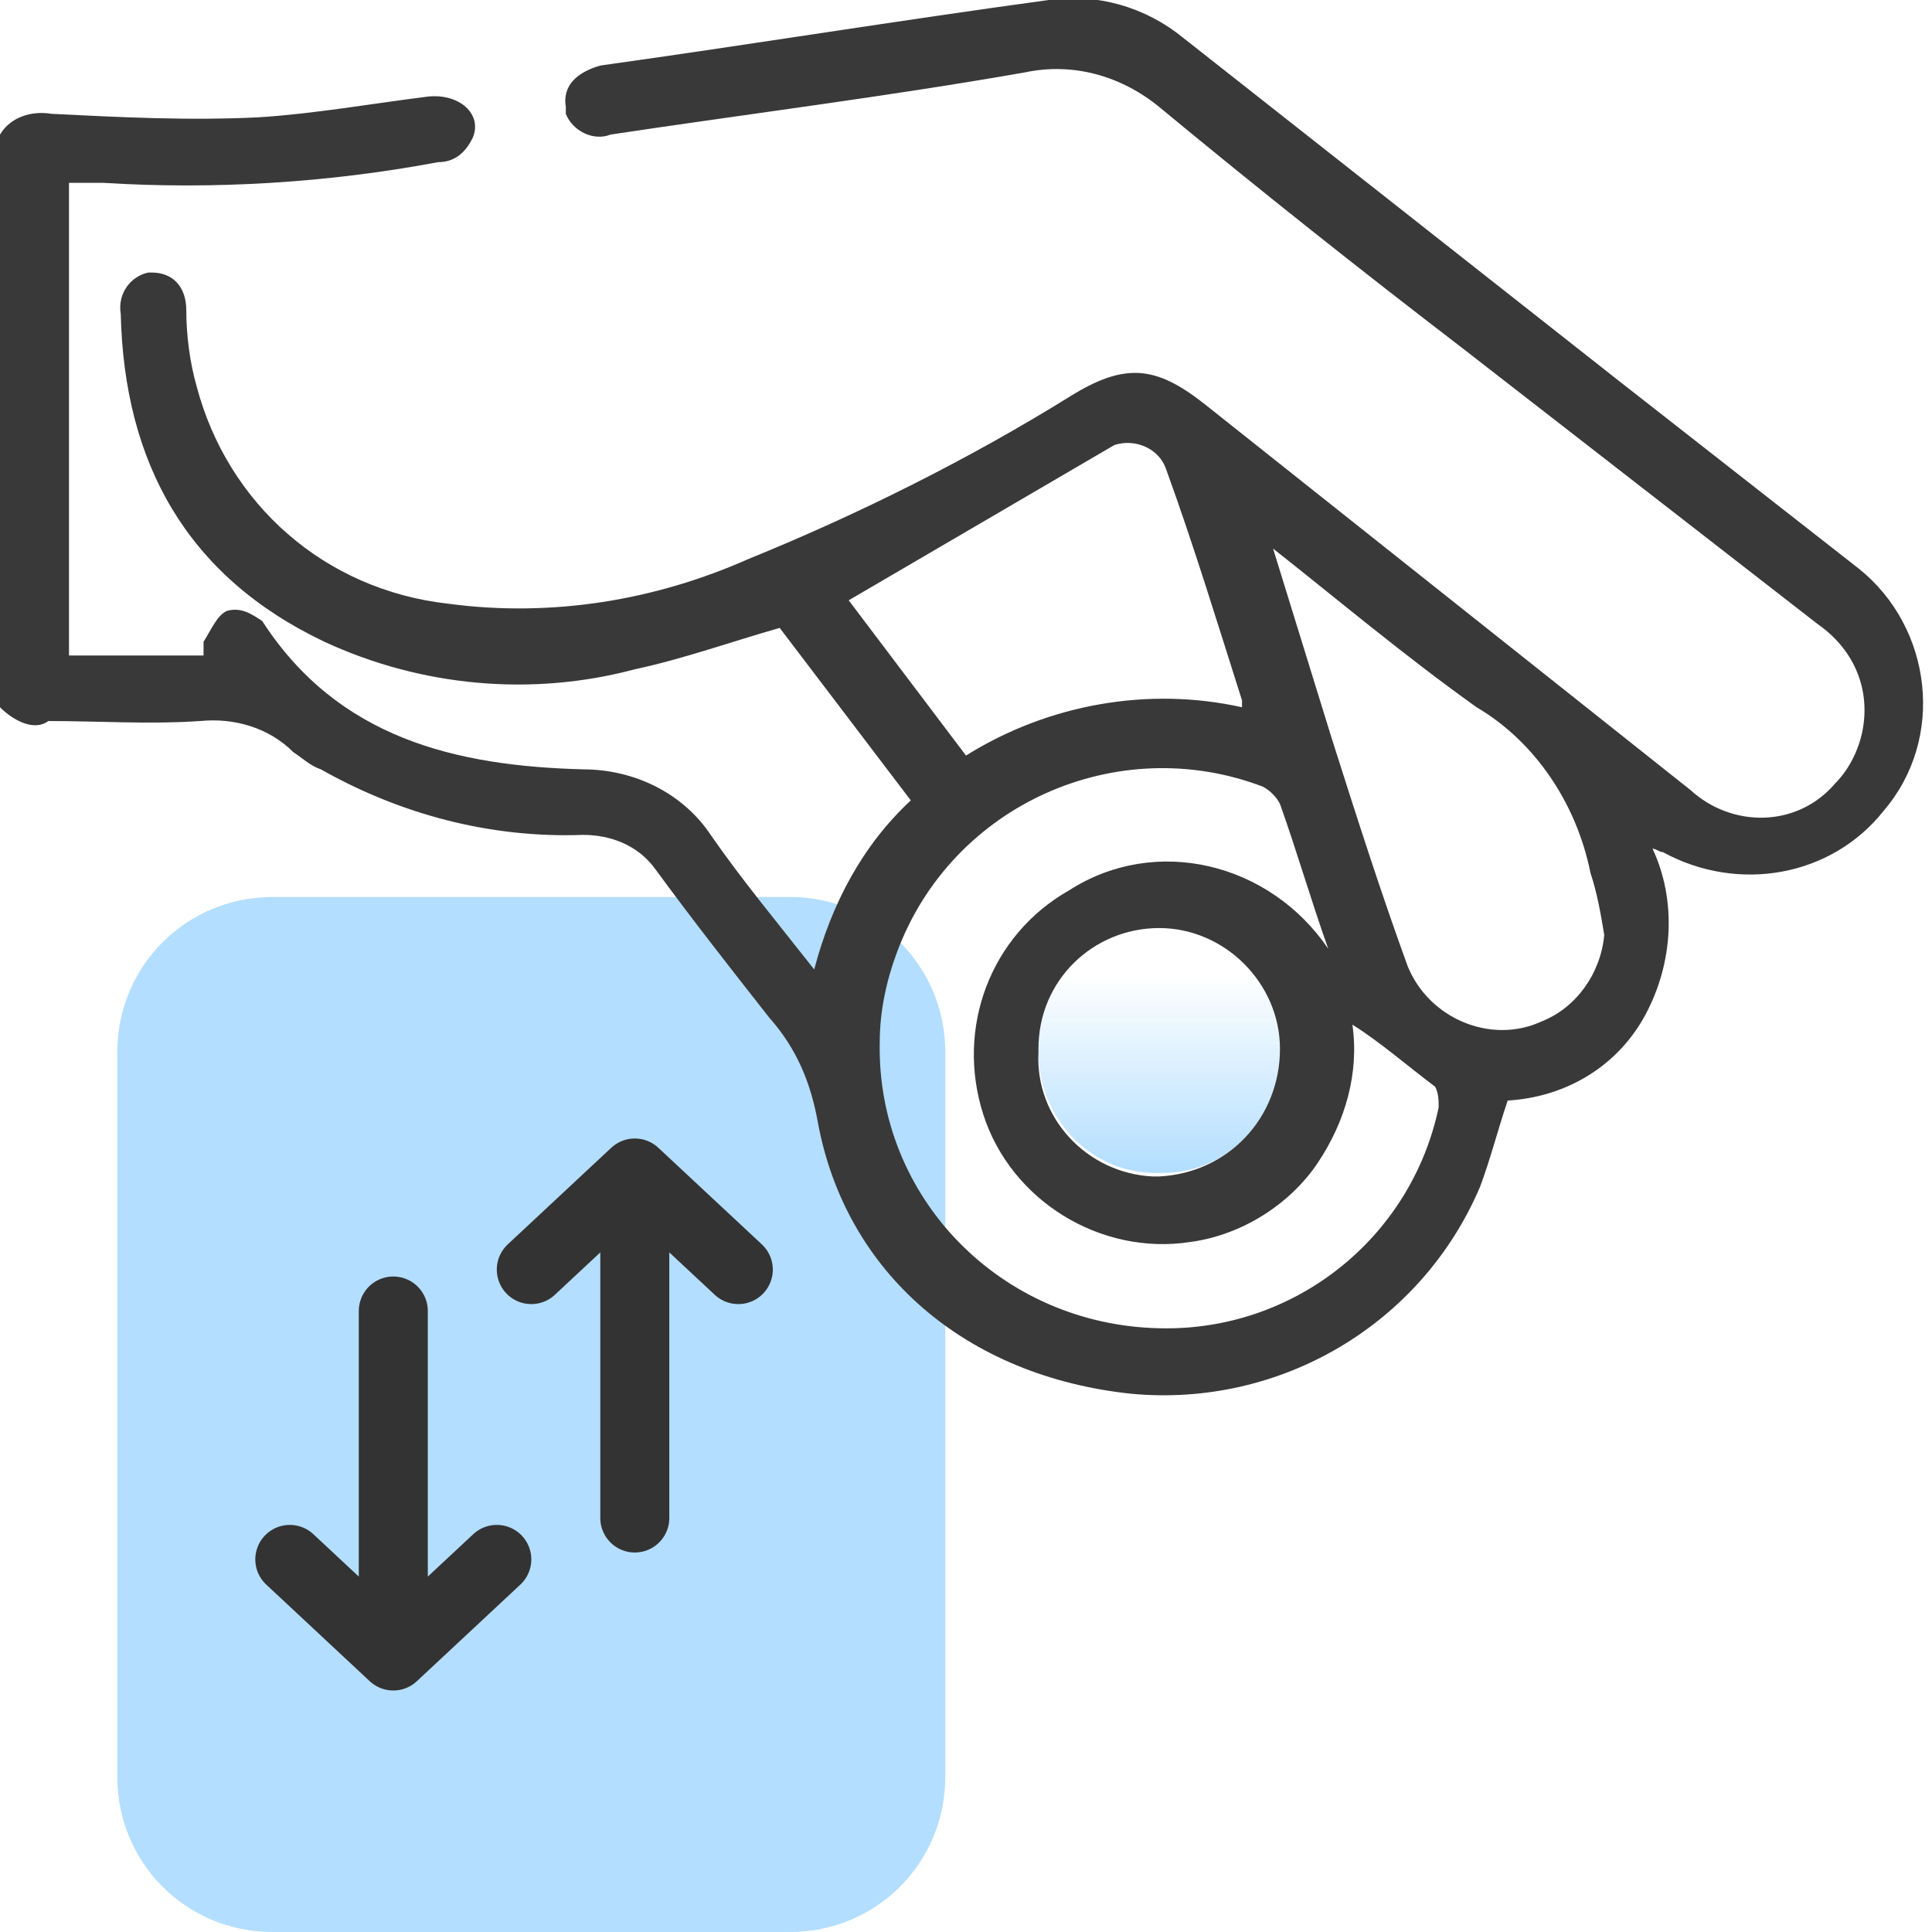
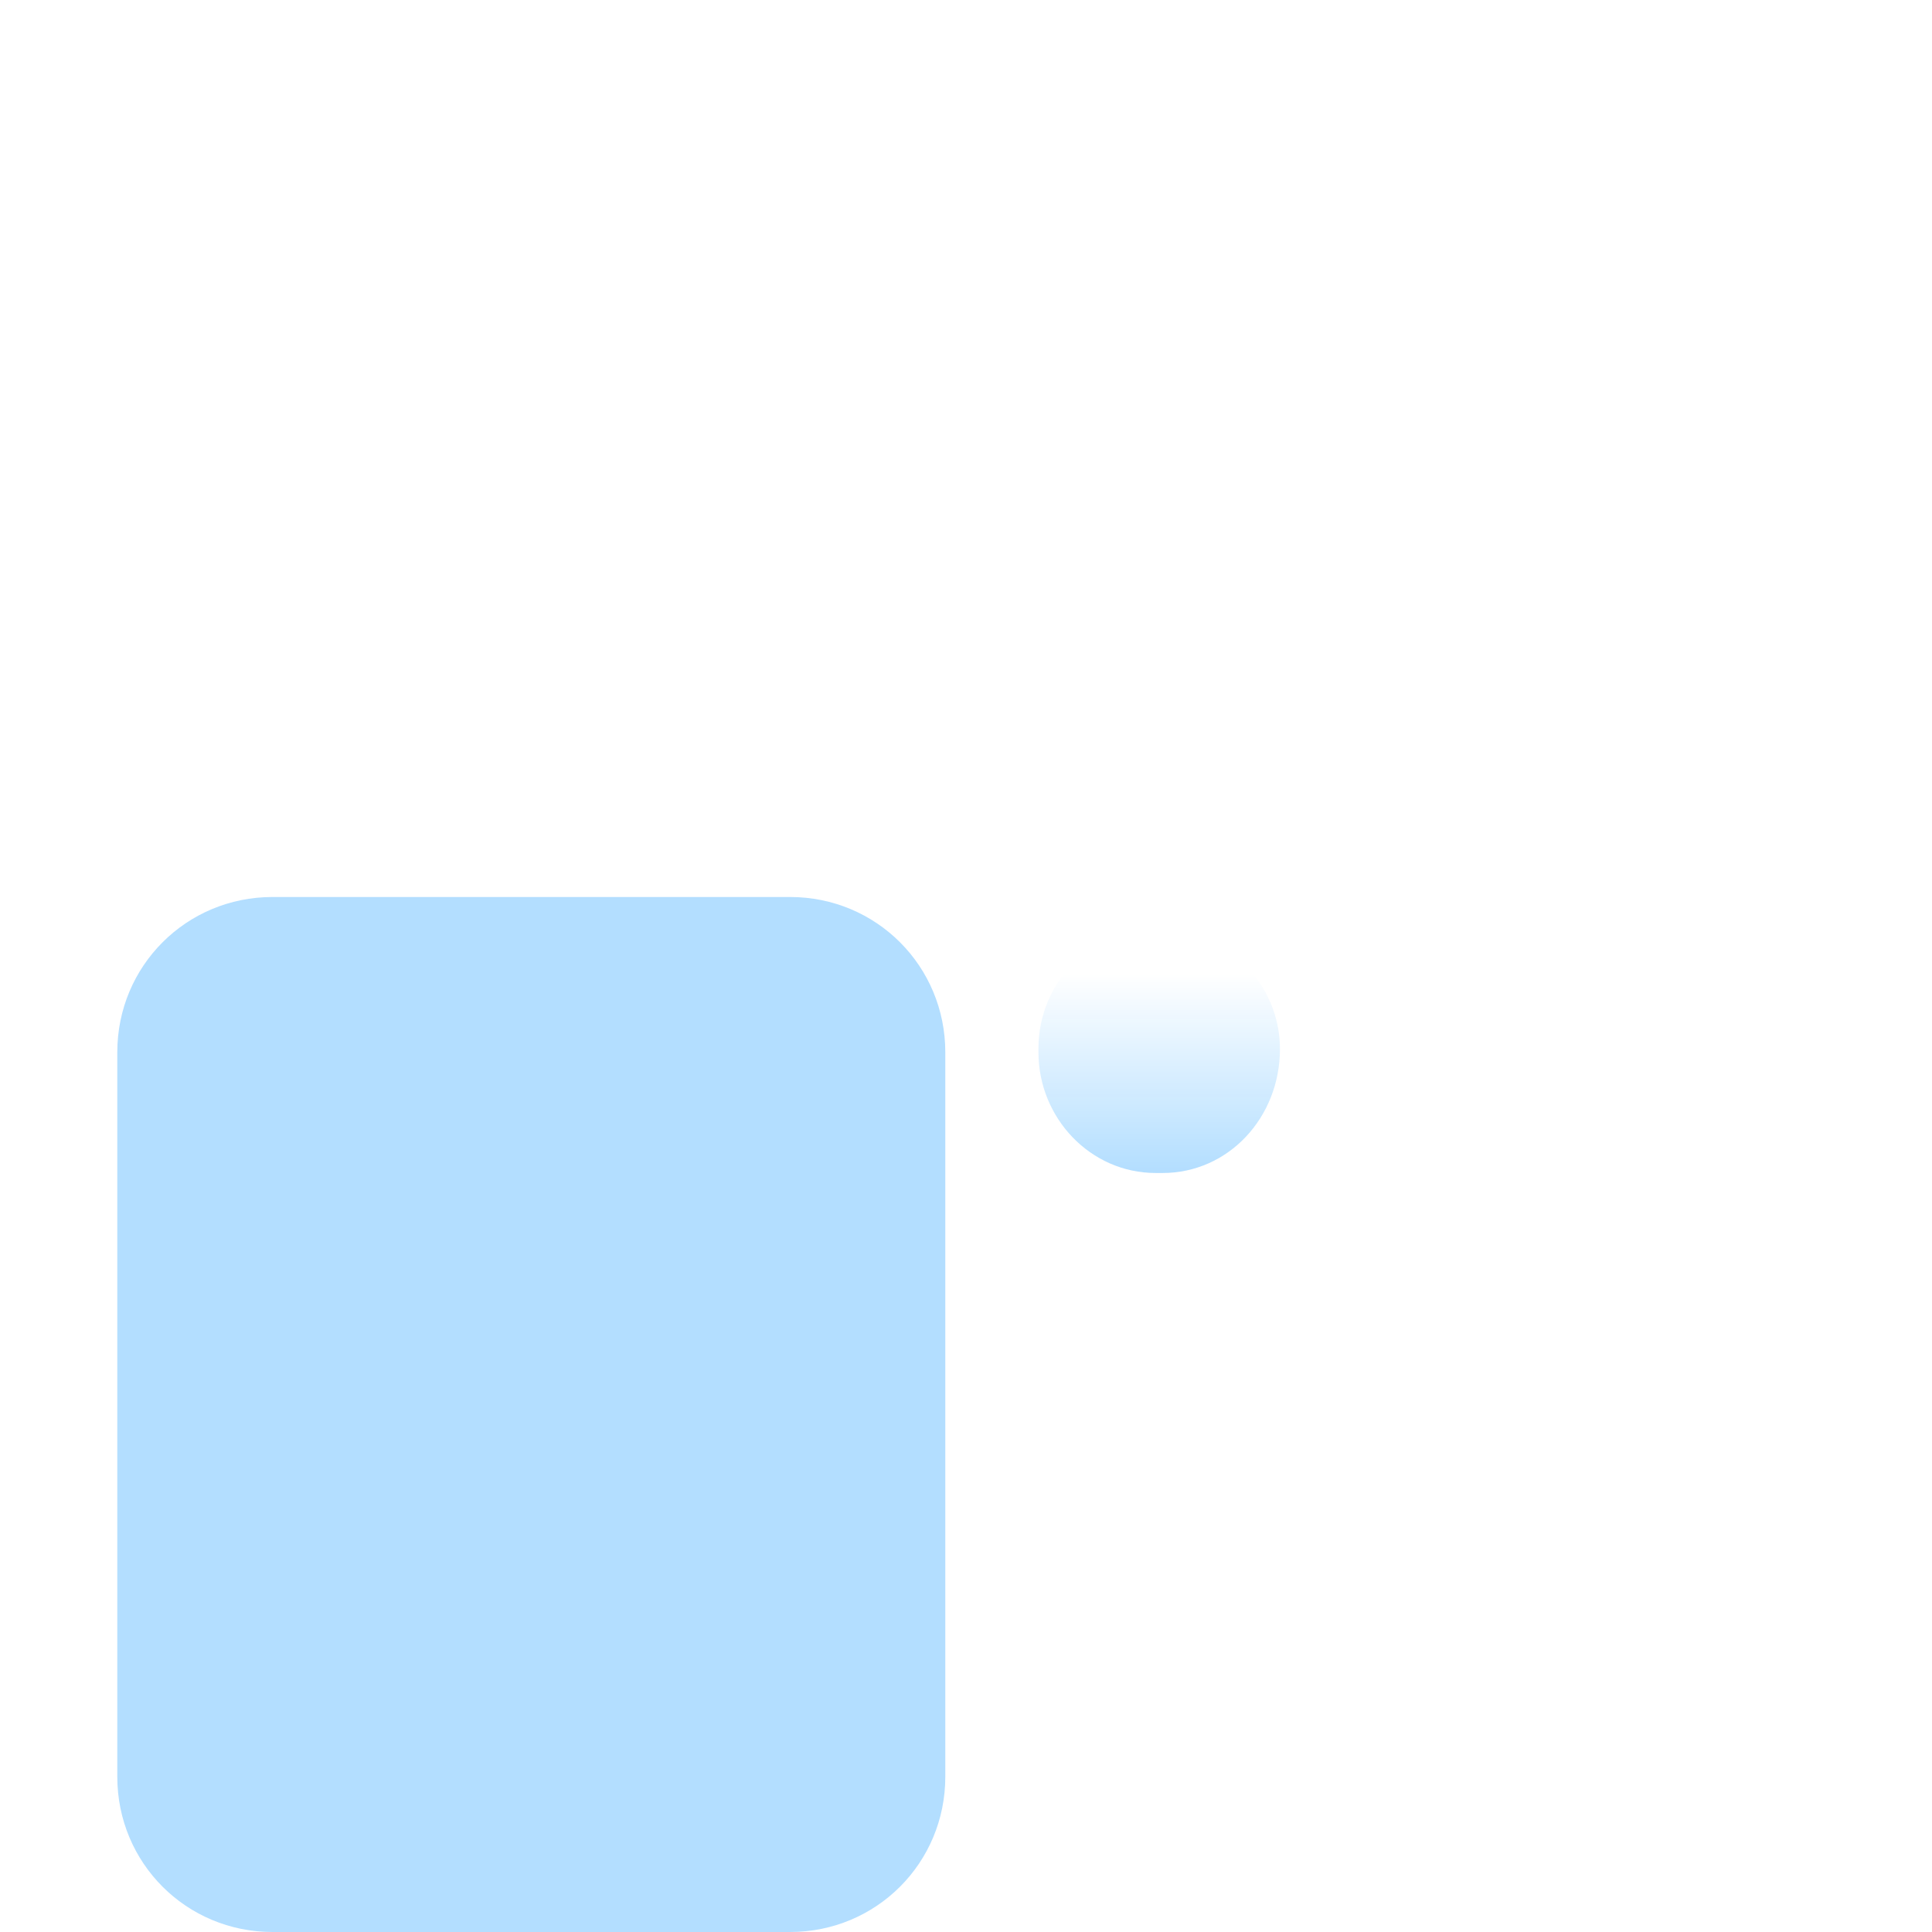
<svg xmlns="http://www.w3.org/2000/svg" version="1.1" id="design" x="0px" y="0px" viewBox="0 0 56 56" style="enable-background:new 0 0 56 56;" xml:space="preserve">
  <style type="text/css">
	.st0{fill:url(#SVGID_1_);}
	.st1{fill:#B3DEFF;}
	.st2{fill:none;stroke:#333333;stroke-width:2;stroke-linecap:round;stroke-linejoin:round;}
	.st3{fill:#393939;}
</style>
  <linearGradient id="SVGID_1_" gradientUnits="userSpaceOnUse" x1="33.61" y1="24.02" x2="33.61" y2="31.09" gradientTransform="matrix(1 0 0 -1 0 58)">
    <stop offset="0" style="stop-color:#B3DEFF" />
    <stop offset="0.816" style="stop-color:#B3DEFF;stop-opacity:0" />
  </linearGradient>
  <path class="st0" d="M37.1,30.4c0-1.9-1.6-3.5-3.5-3.5c-1.9,0-3.5,1.5-3.5,3.5c0,0,0,0.1,0,0.1c0,1.9,1.5,3.5,3.4,3.5  c0.1,0,0.1,0,0.2,0C35.6,34,37.1,32.4,37.1,30.4C37.1,30.5,37.1,30.4,37.1,30.4z" />
  <path class="st1" d="M27.4,51.5v-21c0-2.5-2-4.5-4.5-4.5h-15c-2.5,0-4.5,2-4.5,4.5c0,0,0,0,0,0v21c0,2.5,2,4.5,4.5,4.5c0,0,0,0,0,0  h15C25.4,56,27.4,54,27.4,51.5z" />
-   <path class="st2" d="M21.4,36.8l-3-2.8 M18.4,34v10 M18.4,34l-3,2.8" />
-   <path class="st2" d="M8.4,45.2l3,2.8 M11.4,48V38 M11.4,48l3-2.8" />
-   <path class="st3" d="M0,3.9c0.3-0.5,0.9-0.7,1.5-0.6c2,0.1,4,0.2,6,0.1c1.6-0.1,3.3-0.4,4.9-0.6c0.9-0.1,1.6,0.5,1.3,1.2  c-0.2,0.4-0.5,0.7-1,0.7C9.5,5.3,6.2,5.5,3,5.3H2.2c-0.1,0-0.1,0-0.2,0V19h3.9c0-0.1,0-0.3,0-0.4c0.2-0.3,0.4-0.8,0.7-0.9  c0.4-0.1,0.7,0.1,1,0.3c2.2,3.4,5.6,4.2,9.3,4.3c1.5,0,2.9,0.7,3.7,1.9c0.9,1.3,1.9,2.5,3,3.9c0.5-1.9,1.4-3.6,2.8-4.9l-3.8-5  c-1.4,0.4-2.8,0.9-4.2,1.2c-3,0.8-6.2,0.5-9-0.8c-4-1.9-5.8-5.2-5.9-9.5C3.4,8.5,3.8,8,4.3,7.9c0,0,0.1,0,0.1,0c0.6,0,1,0.4,1,1.1  c0,0.7,0.1,1.5,0.3,2.2c0.9,3.4,3.7,5.9,7.3,6.3c3,0.4,6-0.1,8.7-1.3c3.2-1.3,6.4-2.9,9.3-4.7c1.6-1,2.5-0.9,3.9,0.2L49,22.9  c1.2,1.1,3.1,1.1,4.2-0.2c0.4-0.4,0.7-1,0.8-1.6c0.2-1.2-0.3-2.3-1.3-3l-10.3-8c-3-2.3-5.9-4.6-8.8-7c-1.1-0.9-2.5-1.3-3.9-1  c-4,0.7-8,1.2-12,1.8c-0.5,0.2-1.1-0.1-1.3-0.6c0-0.1,0-0.1,0-0.2c-0.1-0.6,0.3-1,1-1.2c4.3-0.6,8.6-1.3,13-1.9  c1.4-0.2,2.8,0.2,3.9,1.1l12.7,10c2.3,1.8,4.6,3.6,6.9,5.4c2.1,1.7,2.5,4.9,0.7,7c-1.5,1.9-4.2,2.4-6.4,1.2c-0.1,0-0.2-0.1-0.3-0.1  c0.7,1.5,0.6,3.3-0.2,4.8c-0.8,1.5-2.3,2.4-4,2.5c-0.3,0.9-0.5,1.7-0.8,2.5c-1.7,4-5.8,6.4-10.1,6c-4.8-0.5-8.3-3.5-9.1-7.9  c-0.2-1.1-0.6-2.1-1.4-3c-1.1-1.4-2.2-2.8-3.3-4.3c-0.5-0.7-1.3-1-2.1-1c-2.7,0.1-5.3-0.6-7.6-1.9c-0.3-0.1-0.5-0.3-0.8-0.5  c-0.7-0.7-1.7-1-2.7-0.9c-1.5,0.1-2.9,0-4.4,0C1,21.2,0.4,20.9,0,20.5V3.9z M38.5,27.5c-0.5-1.4-0.9-2.8-1.4-4.2  c-0.1-0.2-0.3-0.4-0.5-0.5c-4.2-1.6-9,0.5-10.6,4.8c-0.3,0.8-0.5,1.7-0.5,2.6c-0.1,4.5,3.5,8.2,8.1,8.3c3.9,0.1,7.3-2.6,8.1-6.4  c0-0.2,0-0.4-0.1-0.6c-0.8-0.6-1.6-1.3-2.4-1.8c0.2,1.4-0.2,2.8-1,4c-0.8,1.2-2.2,2.1-3.7,2.3c-2.6,0.4-5.2-1.2-6-3.7  c-0.8-2.5,0.2-5.2,2.5-6.5C33.5,24.2,36.8,25,38.5,27.5z M36.9,15.9L36.9,15.9l1.7,5.5c0.7,2.2,1.4,4.4,2.2,6.6  c0.6,1.5,2.4,2.3,3.9,1.6c1-0.4,1.7-1.4,1.8-2.5c-0.1-0.6-0.2-1.2-0.4-1.8c-0.4-2-1.6-3.8-3.3-4.8C40.7,19,38.8,17.4,36.9,15.9z   M24.6,17.4l3.4,4.5c2.4-1.5,5.3-2,8-1.4c0-0.1,0-0.1,0-0.2c-0.7-2.2-1.4-4.5-2.2-6.7c-0.2-0.6-0.9-0.9-1.5-0.7L24.6,17.4z   M37.1,30.4c0-1.9-1.6-3.5-3.5-3.5c-1.9,0-3.5,1.5-3.5,3.5c0,0,0,0.1,0,0.1c-0.1,1.9,1.4,3.5,3.3,3.6c0.1,0,0.1,0,0.2,0  C35.6,34,37.1,32.4,37.1,30.4C37.1,30.5,37.1,30.4,37.1,30.4L37.1,30.4z" />
</svg>